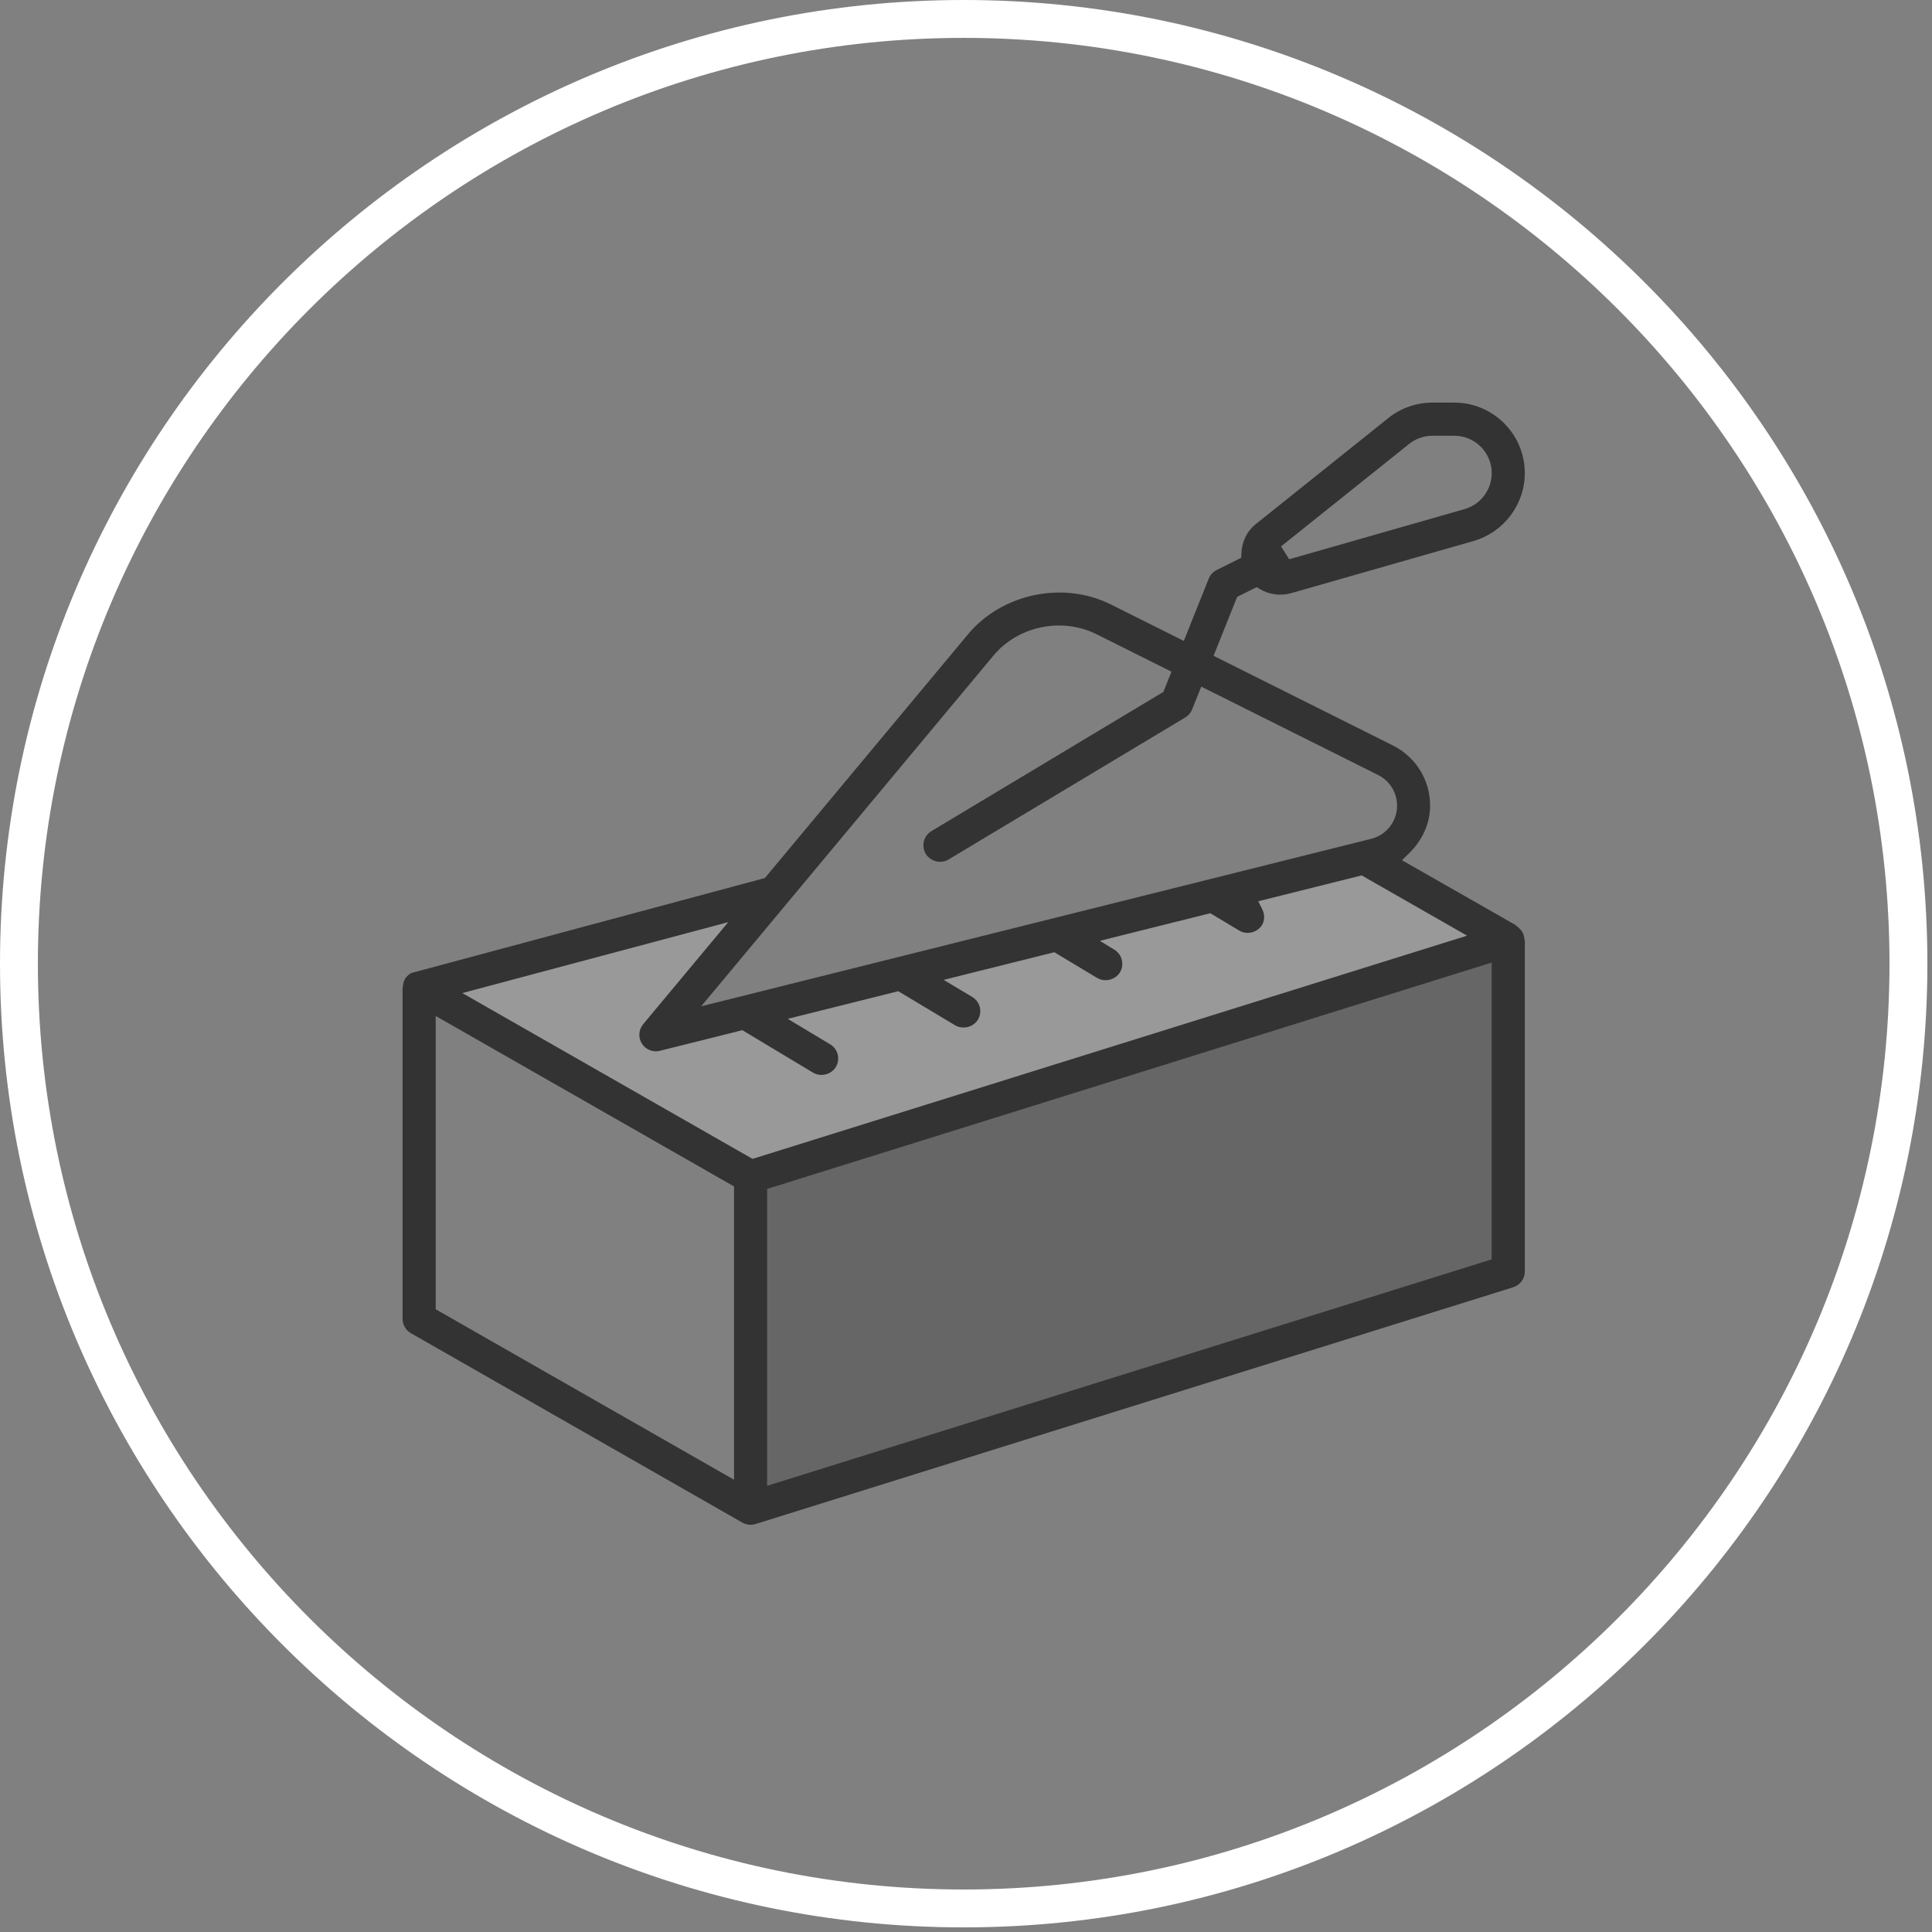
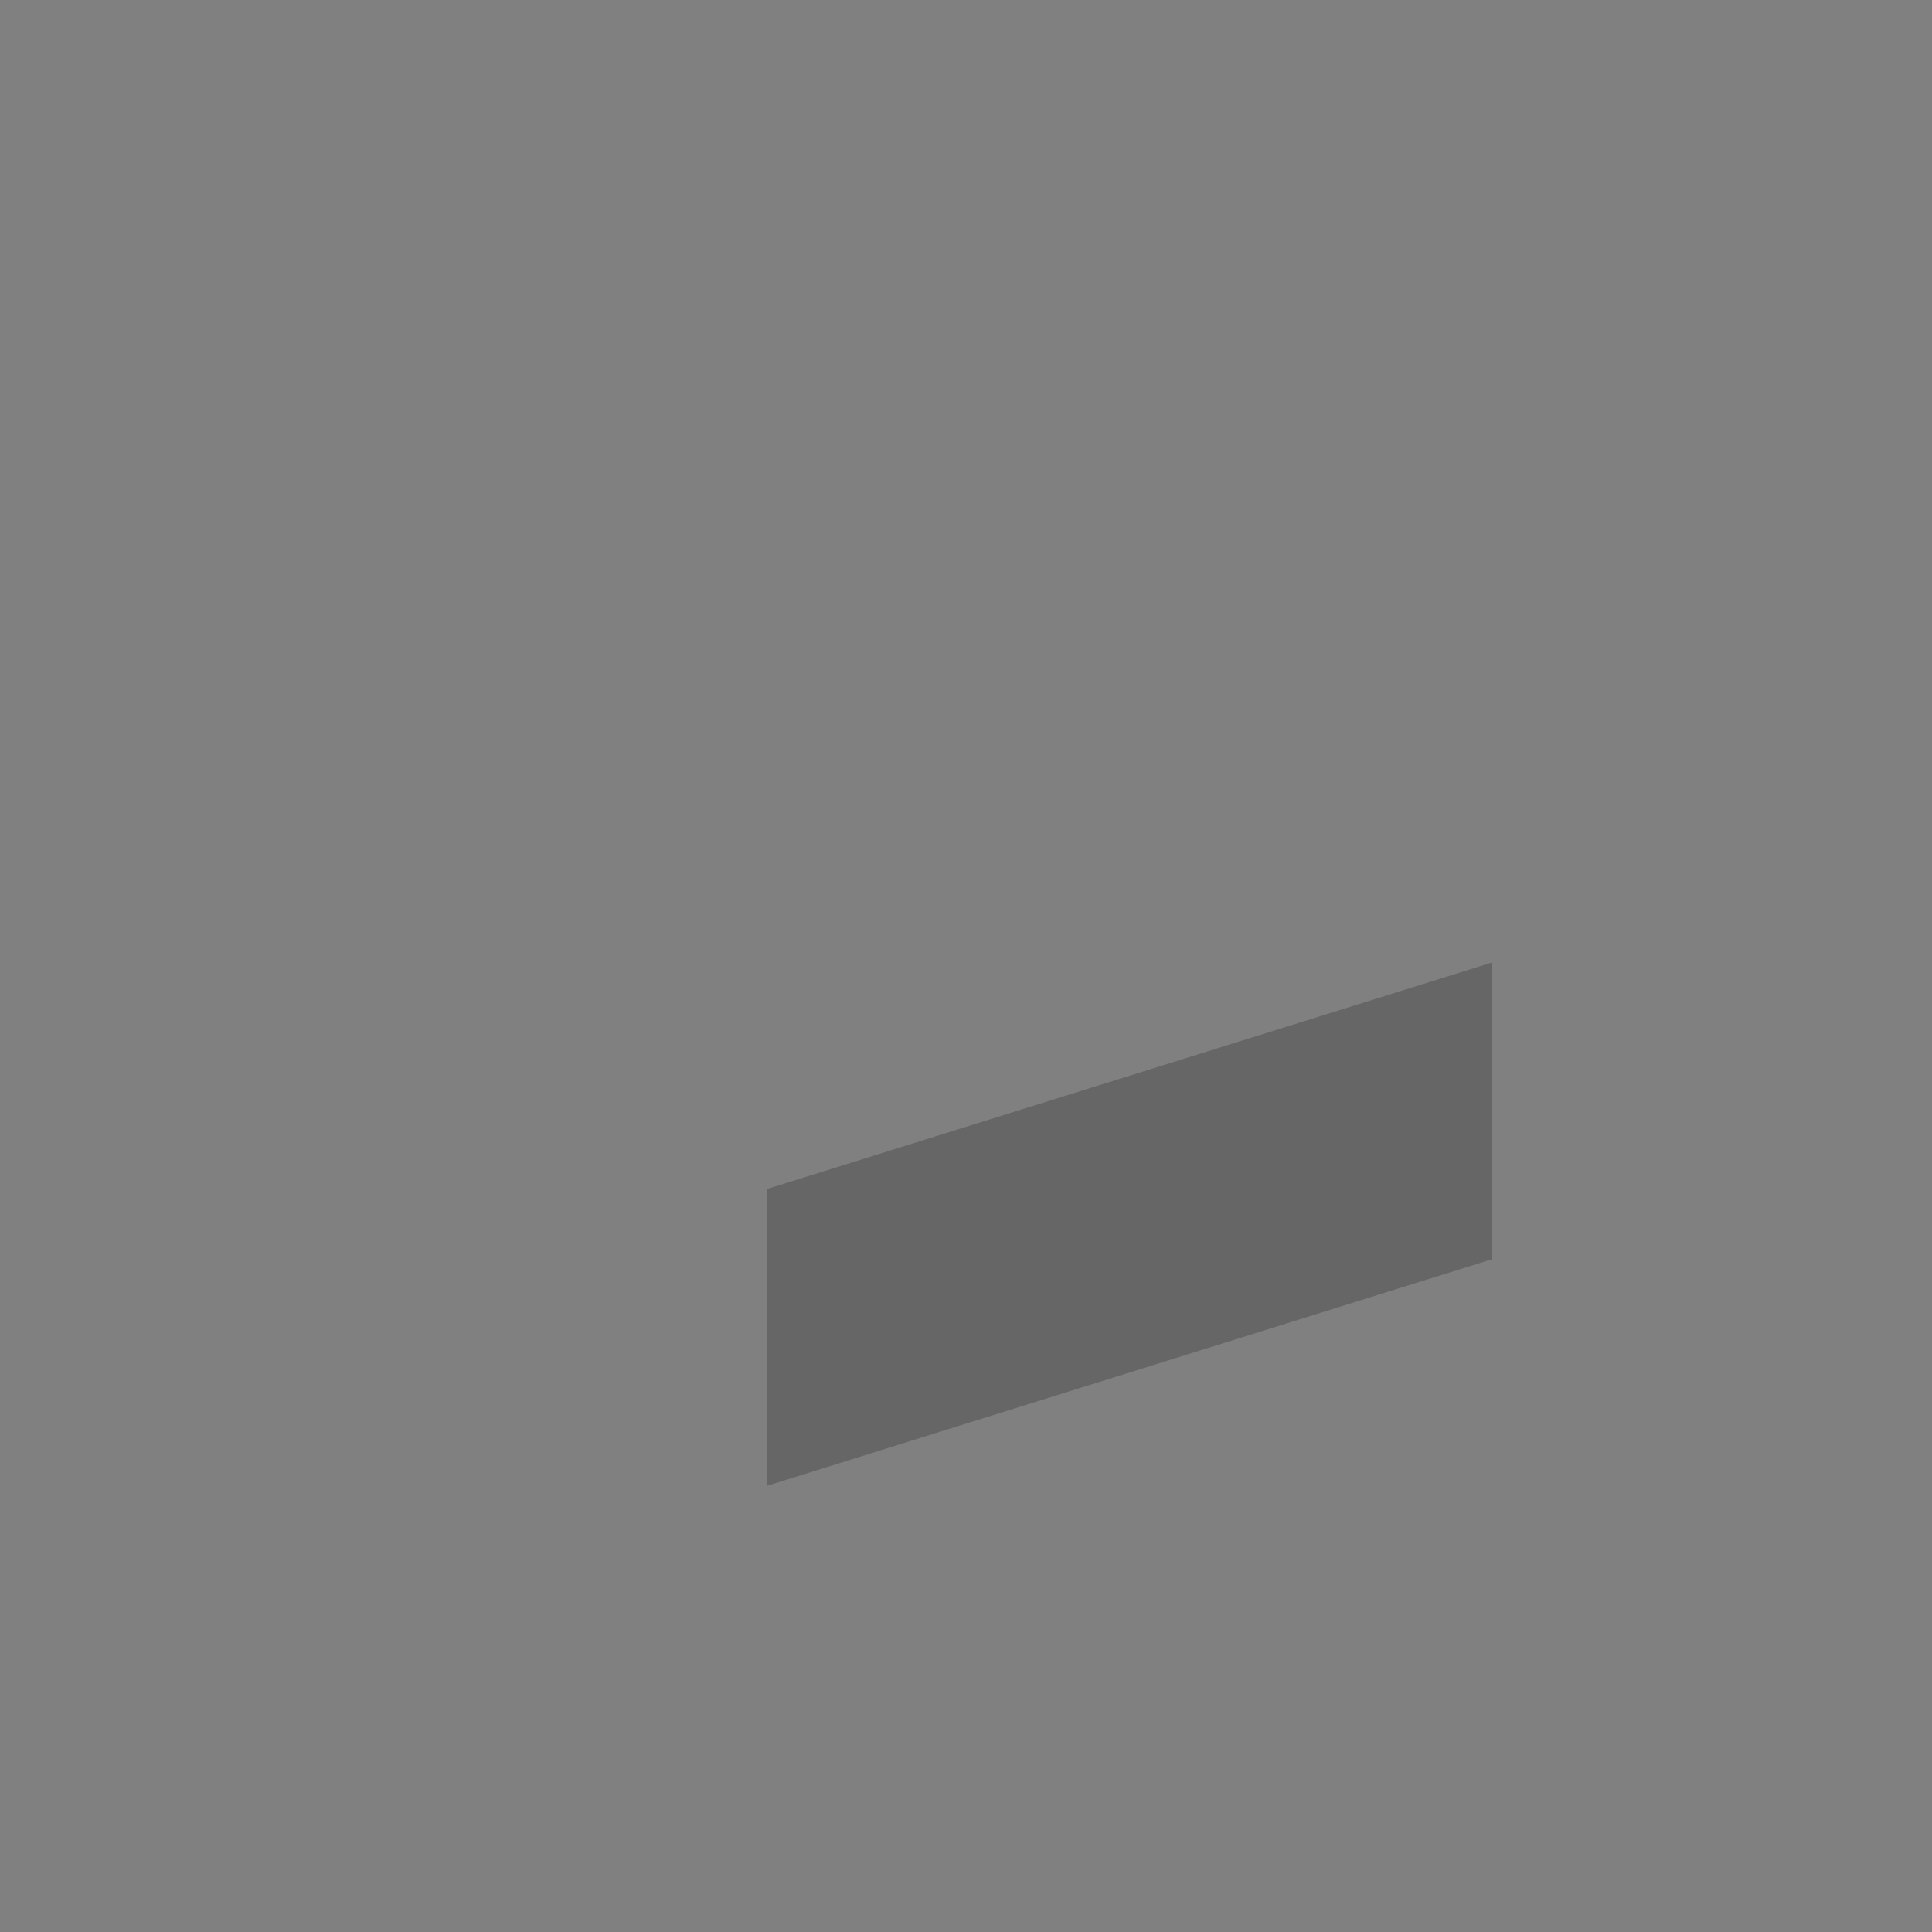
<svg xmlns="http://www.w3.org/2000/svg" width="102" height="102" viewBox="0 0 102 102">
  <rect x="0" y="0" width="102" height="102" fill="#808080" stroke="none" />
  <g fill="none" fill-rule="evenodd">
-     <path fill="#FFF" d="M50.878 3C23.927 3 2 24.927 2 51.878s21.927 48.878 48.878 48.878c26.95 0 48.878-21.927 48.878-48.878C99.756 24.928 77.829 3 50.878 3m0 99.756C22.824 102.756 0 79.933 0 51.878 0 23.824 22.824 1 50.878 1c28.055 0 50.878 22.824 50.878 50.878 0 28.055-22.823 50.878-50.878 50.878" transform="translate(0 -1)" />
-     <path fill="#000" d="M57.863 34.47l3.985 1.991-.428 1.069-12.245 7.349c-.414.248-.547.787-.299 1.2.241.404.806.541 1.197.301l12.503-7.502c.166-.098.291-.245.363-.426l.481-1.202 9.343 4.669c.614.311.995.931.995 1.621 0 .825-.56 1.543-1.364 1.745l-35.376 8.843 15.436-18.523c1.286-1.537 3.56-2.033 5.41-1.135zm19.59 15.928L39.73 62.182l-15.319-8.753 14.032-3.742-4.488 5.385c-.242.292-.27.705-.069 1.025.196.312.584.479.953.382l4.353-1.089 3.735 2.243c.41.241.963.097 1.201-.299.12-.2.155-.436.1-.663-.057-.226-.199-.417-.398-.537l-2.239-1.344 5.833-1.457 3.003 1.8c.412.24.964.096 1.202-.299.12-.2.155-.436.1-.663-.057-.226-.199-.417-.398-.537l-1.508-.901 5.84-1.459 2.263 1.36c.413.24.965.095 1.203-.299.246-.41.114-.947-.294-1.196l-.765-.467 5.827-1.457 1.53.917c.407.246.963.098 1.202-.296.148-.248.152-.552.01-.835l-.208-.418 5.457-1.365 5.563 3.18zm1.3 17.088l-.264.083-37.987 11.872V63.772l.262-.083 37.988-11.868v15.665zm-40 11.636l-15.75-8.999V54.639l15.75 8.999v15.484zm35.642-54.684c.347-.279.784-.432 1.232-.432h1.153c1.09 0 1.976.886 1.976 1.975 0 .877-.589 1.657-1.433 1.897l-9.26 2.648-.43-.678 6.762-5.41zM51.108 34.485L40.382 47.356l-18.604 4.998c-.032.015-.063.025-.092.032l-.058.041c-.097.066-.19.157-.247.255-.07.138-.1.257-.109.39l-.019.11v17.445c0 .314.17.604.441.759l17.501 10.001c.211.12.477.146.69.076l40.002-12.501c.37-.114.616-.45.616-.835V50.628c-.007.038-.022-.031-.027-.095-.009-.077-.027-.154-.055-.225-.018-.042-.035-.081-.06-.121-.034-.058-.085-.116-.157-.183l-.12-.107c-.026-.013-.059-.048-.075-.064l-5.995-3.419.36-.347c.727-.701 1.128-1.602 1.128-2.535 0-1.349-.752-2.566-1.964-3.175l-9.468-4.734 1.245-3.11 1.032-.516.177.107c.485.294 1.094.367 1.645.212l9.632-2.755c1.59-.457 2.701-1.929 2.701-3.581 0-2.054-1.67-3.725-3.725-3.725h-1.15c-.844 0-1.67.289-2.327.815l-7.01 5.608c-.46.369-.728.918-.75 1.547l-.009.223-1.297.647c-.193.097-.343.259-.42.457L62.5 34.837l-3.859-1.927c-2.503-1.253-5.742-.576-7.534 1.575z" opacity=".6" transform="translate(0 -1)" />
    <path fill="#000" d="M78.752 67.486L78.489 67.569 40.502 79.441 40.502 63.772 40.764 63.689 78.752 51.821z" opacity=".2" transform="translate(0 -1)" />
-     <path fill="#FFF" d="M77.452 50.398l-37.72 11.784-15.32-8.753 14.032-3.742-4.488 5.385c-.242.292-.27.705-.069 1.025.196.312.584.479.953.382l4.353-1.089 3.735 2.243c.41.241.963.097 1.201-.299.12-.2.155-.436.1-.663-.057-.226-.199-.417-.398-.537l-2.239-1.344 5.833-1.457 3.003 1.8c.412.24.964.096 1.202-.299.12-.2.155-.436.1-.663-.057-.226-.199-.417-.398-.537l-1.508-.901 5.84-1.459 2.263 1.36c.413.24.965.095 1.203-.299.246-.41.114-.947-.294-1.196l-.765-.467 5.827-1.457 1.53.917c.407.246.963.098 1.202-.296.148-.248.152-.552.01-.835l-.208-.418 5.457-1.365 5.563 3.18z" opacity=".2" transform="translate(0 -1)" />
  </g>
</svg>